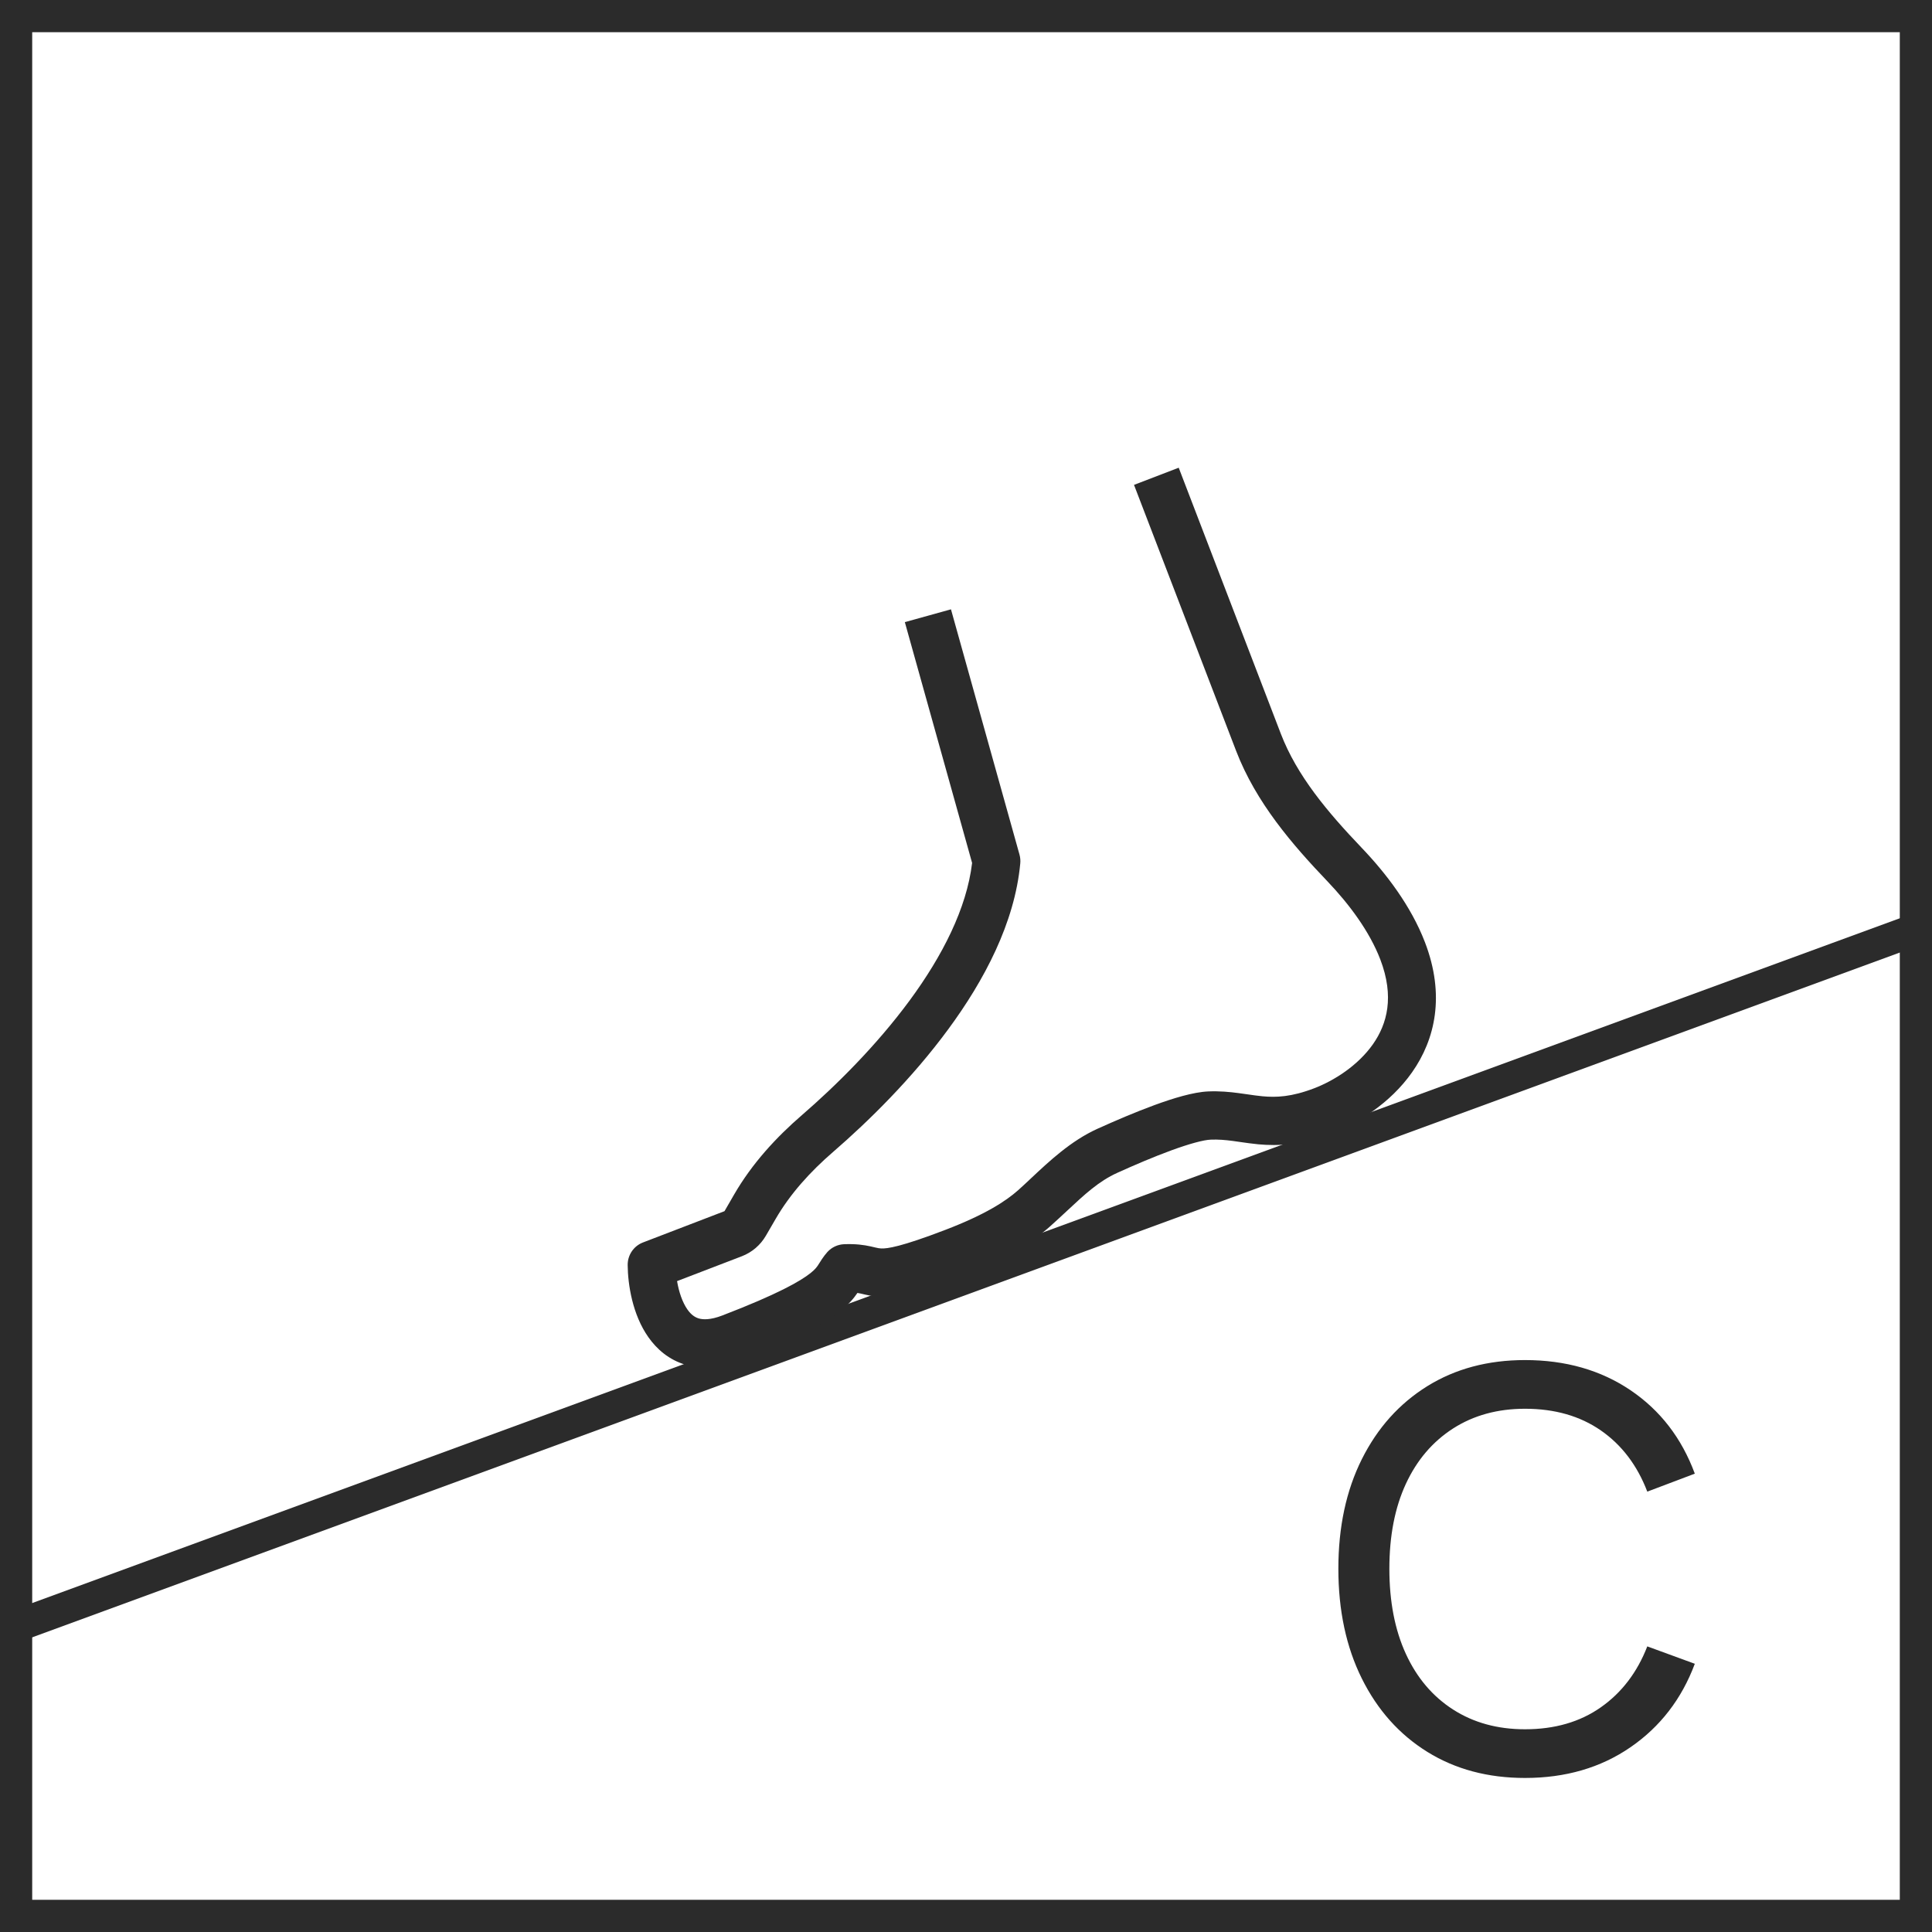
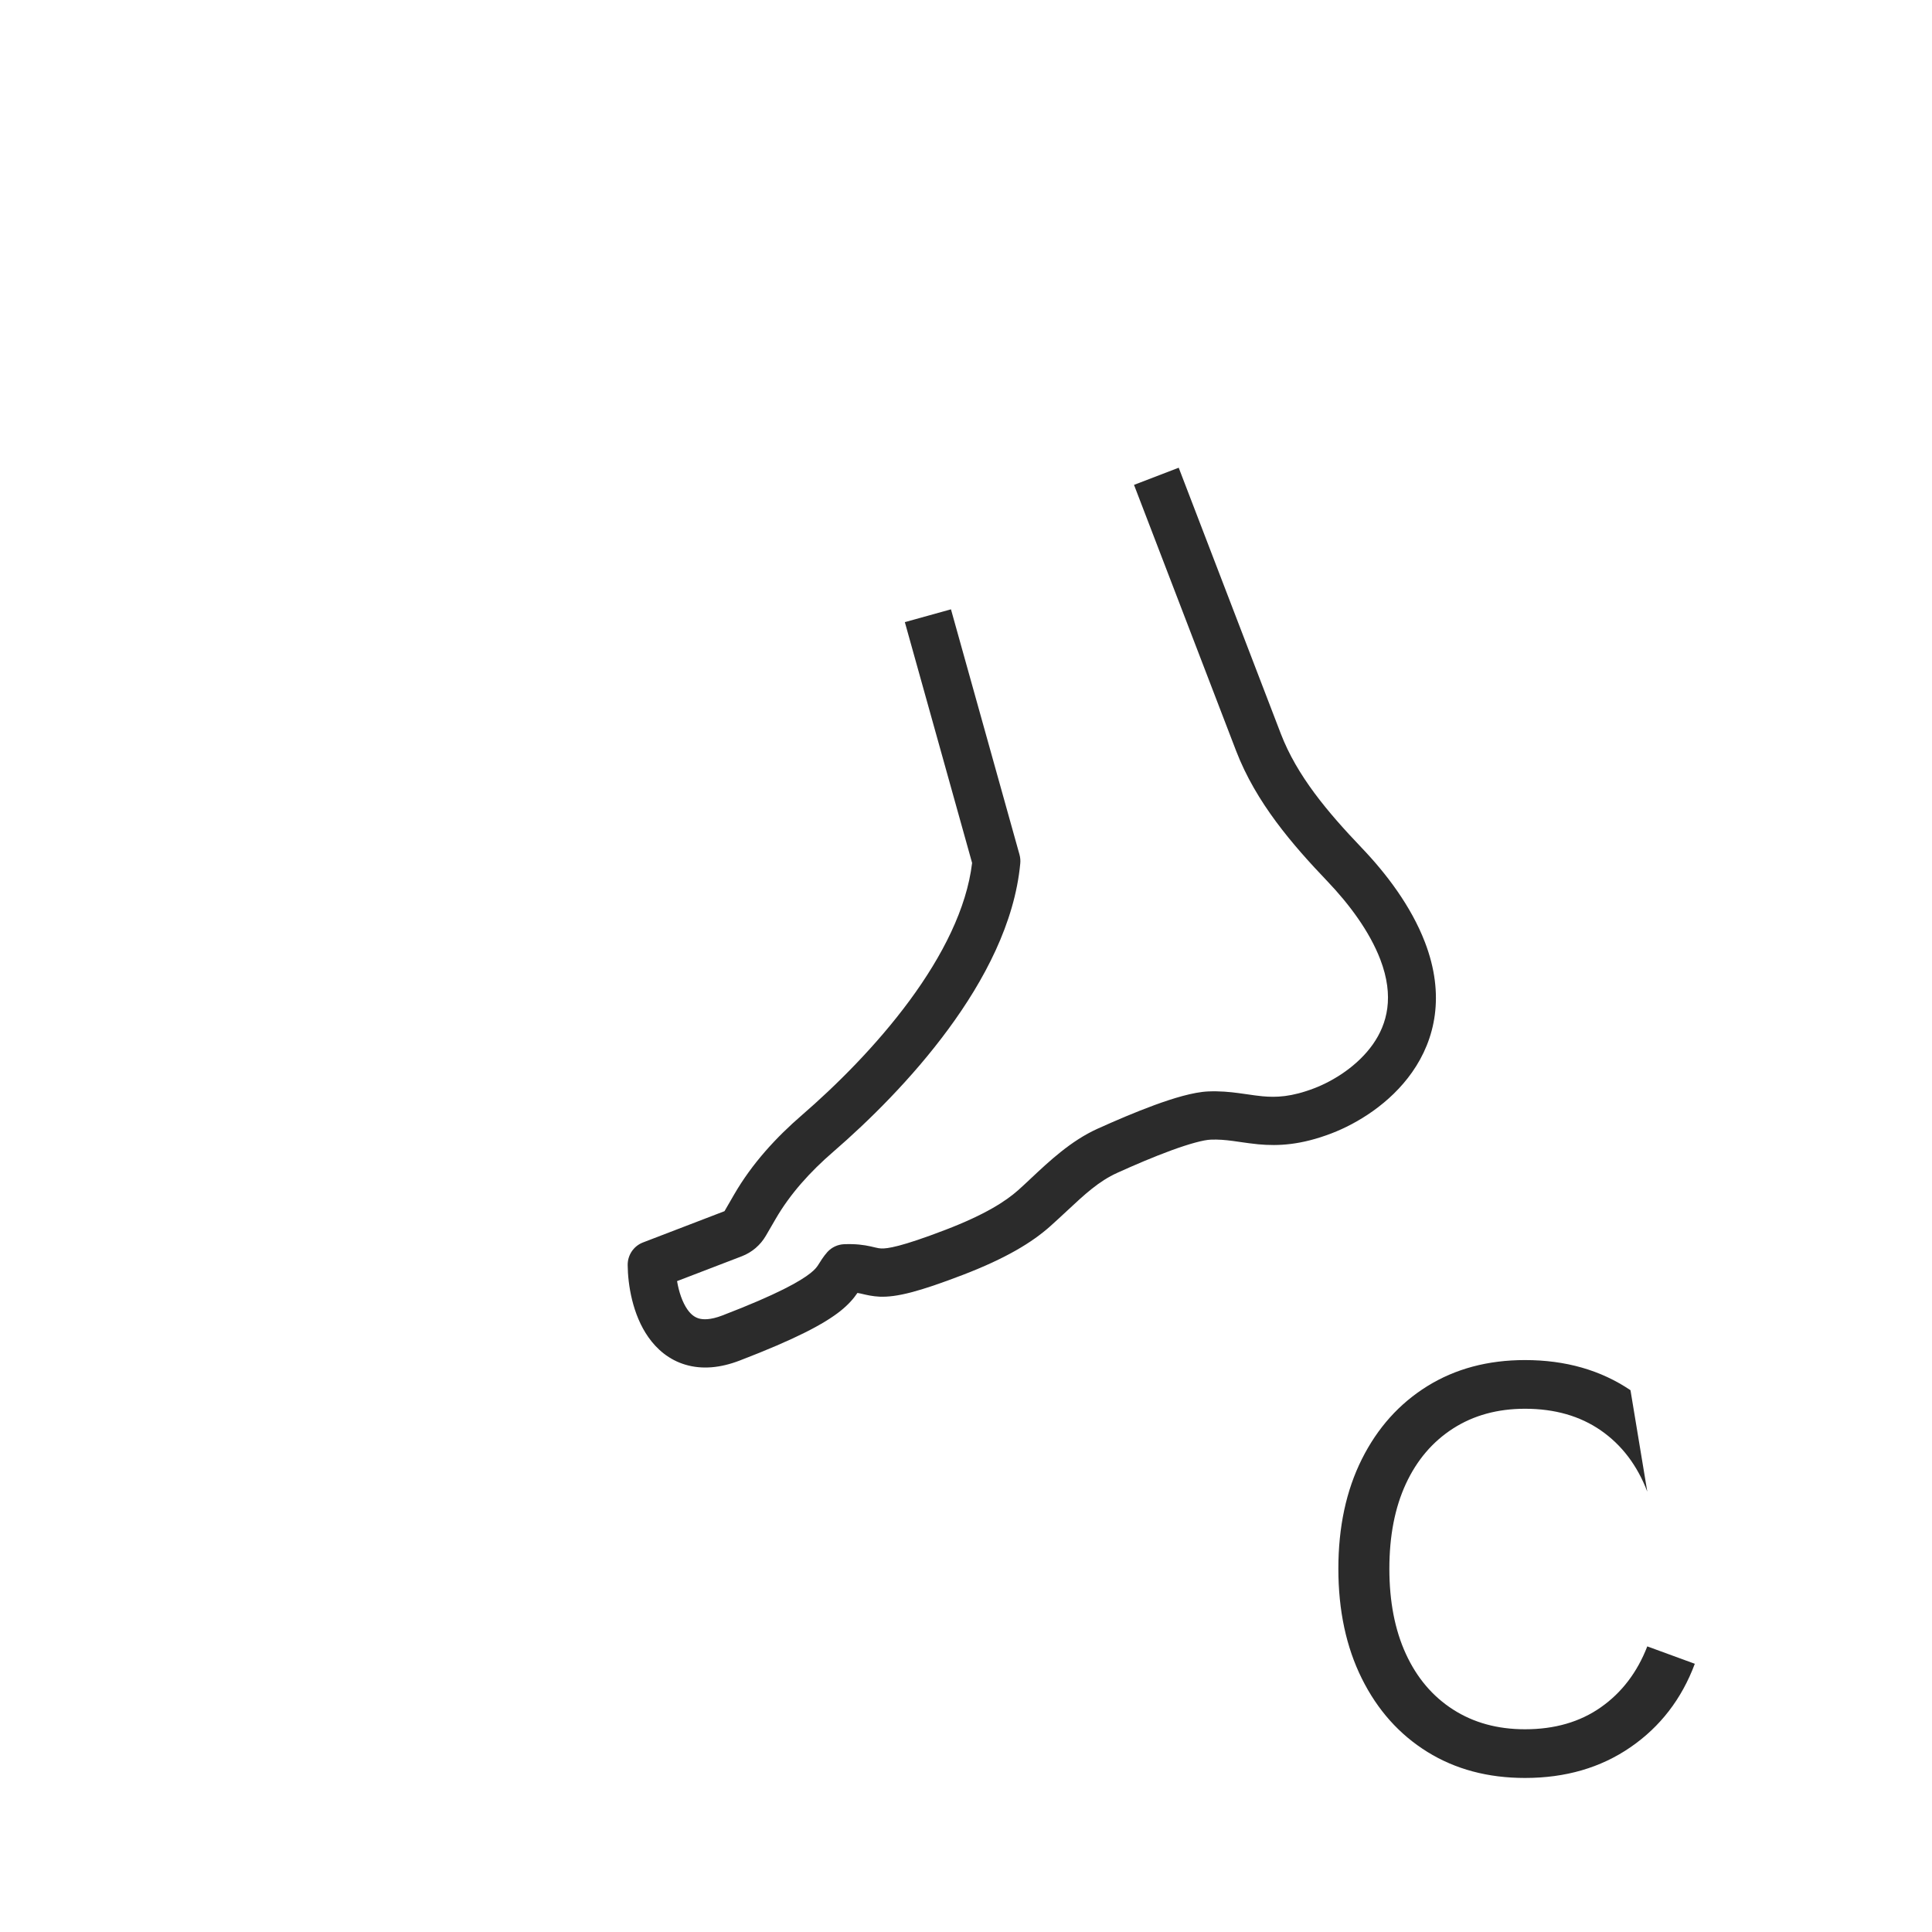
<svg xmlns="http://www.w3.org/2000/svg" width="60px" height="60px" viewBox="0 0 60 60" version="1.1">
  <title>37D20110-166B-4E28-A91D-5D6038EBB889</title>
  <g id="XL_Ceramics_webdesign_2023" stroke="none" stroke-width="1" fill="none" fill-rule="evenodd">
    <g id="XL_Ceramics_product_subpage" transform="translate(-1100, -1496)">
      <g id="content" transform="translate(0, 177)">
        <g id="attribution_icons" transform="translate(959.5, 1133)">
          <g id="3" transform="translate(0, 163)">
            <g transform="translate(140.5, 23)">
-               <rect id="frame" stroke="#2B2B2B" x="0.5" y="0.5" width="59" height="59" />
-               <line x1="0.5" y1="50.5" x2="59.649" y2="28.812" id="Line" stroke="#2B2B2B" />
-               <path d="M47.36,55.216 C46.208,55.216 45.197,54.946 44.327,54.406 C43.457,53.866 42.779,53.107 42.293,52.129 C41.807,51.151 41.564,50.014 41.564,48.718 C41.564,47.422 41.807,46.288 42.293,45.316 C42.779,44.344 43.457,43.588 44.327,43.048 C45.197,42.508 46.208,42.238 47.36,42.238 C48.62,42.238 49.712,42.55 50.636,43.174 C51.56,43.798 52.226,44.662 52.634,45.766 L51.158,46.324 C50.846,45.508 50.366,44.875 49.718,44.425 C49.07,43.975 48.284,43.75 47.36,43.75 C46.508,43.75 45.764,43.954 45.128,44.362 C44.492,44.77 44.003,45.343 43.661,46.081 C43.319,46.819 43.148,47.698 43.148,48.718 C43.148,49.738 43.319,50.62 43.661,51.364 C44.003,52.108 44.492,52.684 45.128,53.092 C45.764,53.5 46.508,53.704 47.36,53.704 C48.284,53.704 49.07,53.476 49.718,53.02 C50.366,52.564 50.846,51.934 51.158,51.13 L52.634,51.67 C52.226,52.762 51.56,53.626 50.636,54.262 C49.712,54.898 48.62,55.216 47.36,55.216 Z" id="Path" fill="#2B2B2B" fill-rule="nonzero" />
+               <path d="M47.36,55.216 C46.208,55.216 45.197,54.946 44.327,54.406 C43.457,53.866 42.779,53.107 42.293,52.129 C41.807,51.151 41.564,50.014 41.564,48.718 C41.564,47.422 41.807,46.288 42.293,45.316 C42.779,44.344 43.457,43.588 44.327,43.048 C45.197,42.508 46.208,42.238 47.36,42.238 C48.62,42.238 49.712,42.55 50.636,43.174 L51.158,46.324 C50.846,45.508 50.366,44.875 49.718,44.425 C49.07,43.975 48.284,43.75 47.36,43.75 C46.508,43.75 45.764,43.954 45.128,44.362 C44.492,44.77 44.003,45.343 43.661,46.081 C43.319,46.819 43.148,47.698 43.148,48.718 C43.148,49.738 43.319,50.62 43.661,51.364 C44.003,52.108 44.492,52.684 45.128,53.092 C45.764,53.5 46.508,53.704 47.36,53.704 C48.284,53.704 49.07,53.476 49.718,53.02 C50.366,52.564 50.846,51.934 51.158,51.13 L52.634,51.67 C52.226,52.762 51.56,53.626 50.636,54.262 C49.712,54.898 48.62,55.216 47.36,55.216 Z" id="Path" fill="#2B2B2B" fill-rule="nonzero" />
              <path d="M39.655,26.846 L39.655,18 L41.142,18 L41.142,26.846 C41.142,28.248 41.623,29.635 42.22,31.065 C42.639,32.067 43,33.289 43,34.5 C43,36.262 42.216,37.429 41.182,38.124 C40.19,38.792 39.011,39 38.169,39 C37.153,39 36.484,38.781 35.919,38.502 C35.744,38.415 35.564,38.314 35.406,38.226 C35.337,38.187 35.272,38.151 35.214,38.119 C35.005,38.006 34.81,37.911 34.589,37.837 C34.386,37.768 33.945,37.72 33.329,37.71 C32.743,37.701 32.088,37.726 31.513,37.76 C30.883,37.797 30.324,38.023 29.64,38.3 C29.43,38.384 29.209,38.474 28.971,38.564 C28.264,38.831 27.326,39 25.905,39 C24.432,39 23.727,38.914 23.243,38.705 C23.043,38.618 22.878,38.505 22.78,38.438 C22.76,38.424 22.743,38.413 22.73,38.404 C22.703,38.386 22.675,38.368 22.643,38.35 C22.473,38.468 22.262,38.585 21.946,38.685 C21.336,38.877 20.342,39 18.473,39 C17.835,39 17.288,38.846 16.862,38.52 C16.433,38.193 16.201,37.749 16.09,37.31 C15.878,36.474 16.08,35.554 16.291,34.987 C16.399,34.694 16.677,34.5 16.986,34.5 L19.699,34.5 L20.165,34.123 C21.031,33.424 22.016,32.936 23.014,32.576 C24.302,32.111 25.934,31.398 27.413,30.451 C28.858,29.525 30.089,28.418 30.753,27.16 L31.483,19.429 L32.963,19.571 L32.22,27.446 C32.211,27.538 32.185,27.628 32.144,27.71 C31.321,29.372 29.798,30.7 28.209,31.717 C26.609,32.743 24.869,33.499 23.515,33.988 C22.622,34.31 21.796,34.728 21.094,35.295 L20.627,35.671 C20.364,35.884 20.036,36 19.699,36 L17.545,36 C17.479,36.326 17.462,36.669 17.53,36.94 C17.577,37.126 17.656,37.245 17.759,37.324 C17.864,37.404 18.07,37.5 18.473,37.5 C20.321,37.5 21.122,37.373 21.503,37.253 C21.671,37.2 21.75,37.15 21.809,37.108 C21.813,37.105 21.821,37.099 21.833,37.09 C21.897,37.041 22.069,36.909 22.228,36.829 C22.405,36.74 22.609,36.726 22.796,36.788 C23.144,36.906 23.364,37.03 23.542,37.147 C23.595,37.183 23.635,37.209 23.666,37.231 C23.742,37.282 23.769,37.3 23.829,37.326 C23.995,37.398 24.406,37.5 25.905,37.5 C27.215,37.5 27.962,37.343 28.449,37.159 C28.608,37.099 28.778,37.03 28.956,36.957 C29.674,36.664 30.529,36.315 31.426,36.262 C32.018,36.228 32.715,36.2 33.352,36.21 C33.959,36.22 34.612,36.263 35.059,36.413 C35.396,36.527 35.675,36.666 35.919,36.799 C36.014,36.85 36.096,36.897 36.174,36.94 C36.311,37.017 36.431,37.084 36.573,37.155 C36.955,37.344 37.401,37.5 38.169,37.5 C38.813,37.5 39.678,37.333 40.358,36.876 C40.996,36.446 41.513,35.738 41.514,34.5 C41.514,33.567 41.229,32.554 40.851,31.648 C40.245,30.198 39.655,28.571 39.655,26.846 Z" id="Path" fill="#2B2B2B" transform="translate(29.5, 28.5) rotate(-21) translate(-29.5, -28.5) " />
            </g>
          </g>
        </g>
      </g>
    </g>
  </g>
</svg>